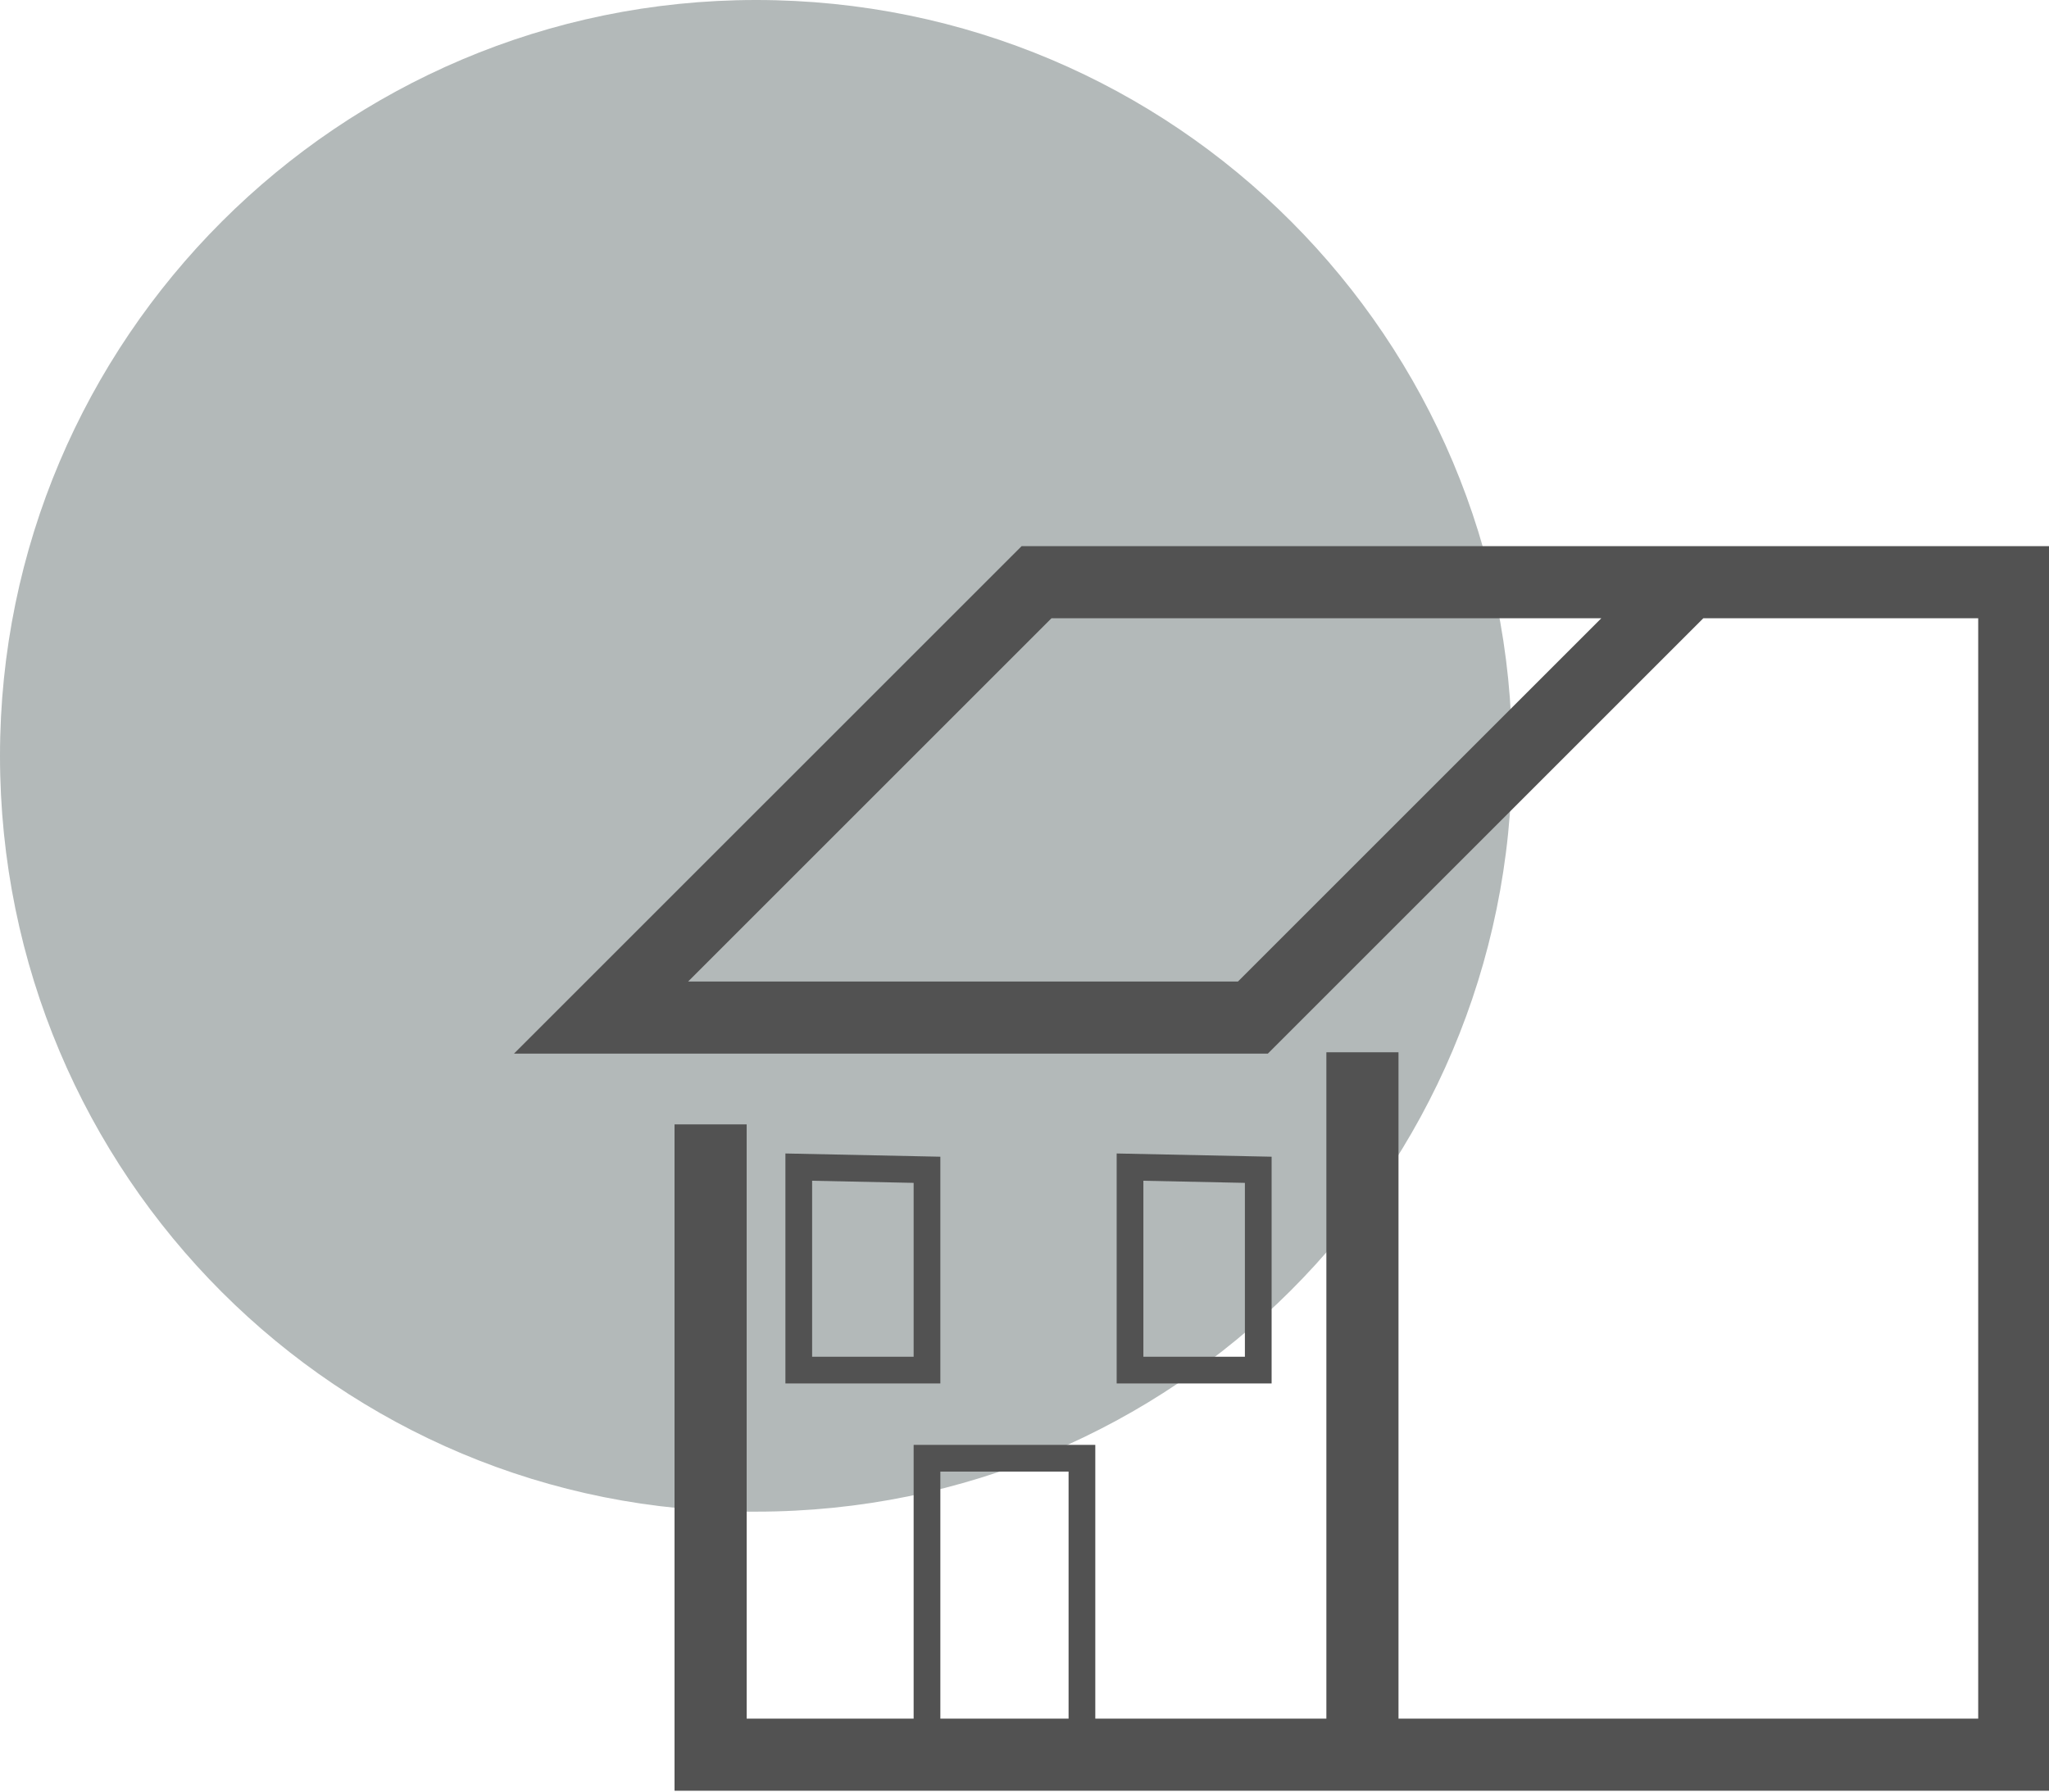
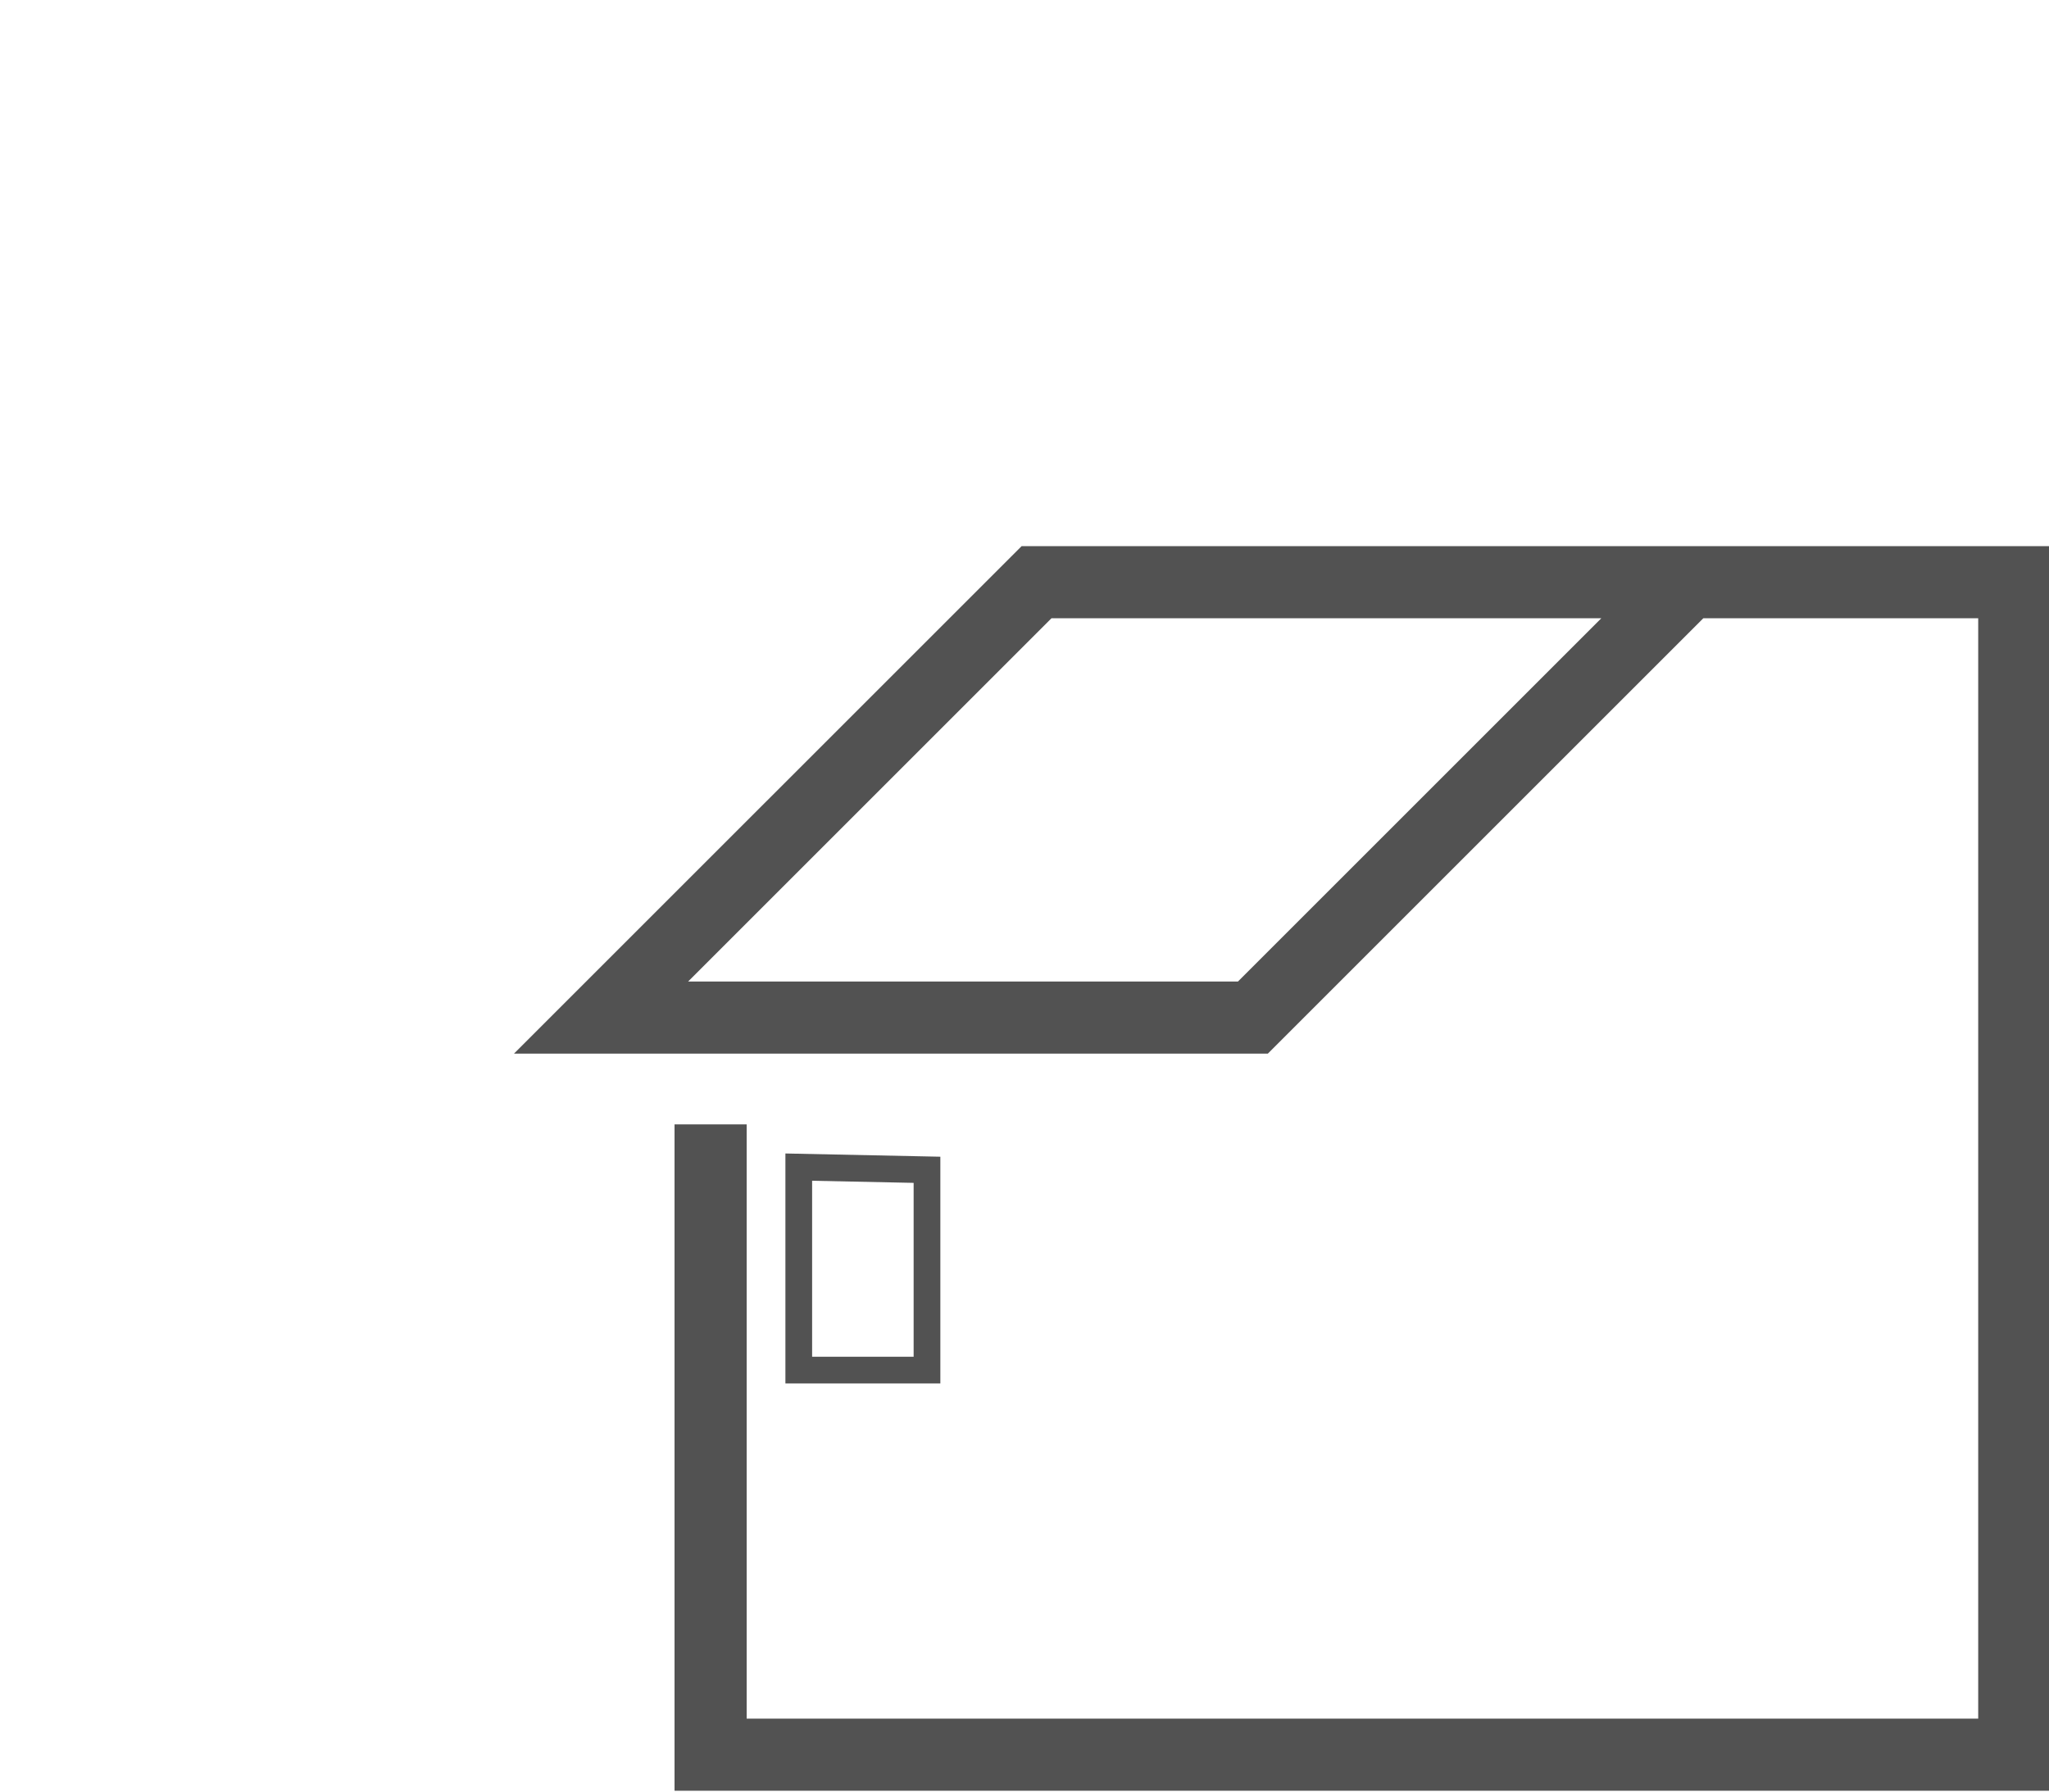
<svg xmlns="http://www.w3.org/2000/svg" id="Layer_1" version="1.1" viewBox="0 0 76.7 67.1">
  <defs>
    <style>
      .st0 {
        stroke-width: 2.7px;
      }

      .st0, .st1 {
        fill: none;
        stroke: #525252;
        stroke-miterlimit: 10;
      }

      .st2 {
        fill: #b3b9b9;
      }
    </style>
  </defs>
  <g id="Layer_2">
    <g id="Layer_3">
-       <path class="st2" d="M28.3,0h0c15.7,0,28.3,12.7,28.3,28.3h0c0,15.7-12.7,28.3-28.3,28.3h0C12.7,56.7,0,44,0,28.3h0C0,12.7,12.7,0,28.3,0Z" />
      <polyline class="st0" points="75.4 21.8 75.4 65.7 26.6 65.7 26.6 42.1" />
-       <line class="st0" x1="51" y1="39.4" x2="51" y2="65.7" />
-       <rect class="st1" x="34.7" y="54.6" width="5.8" height="10.6" />
      <polyline class="st0" points="63.2 21.8 46.9 38.1 22.5 38.1 38.8 21.8 63.2 21.8 76.7 21.8" />
-       <polygon class="st1" points="47.1 43.8 47.1 51.3 42.3 51.3 42.3 43.7 47.1 43.8" />
      <polygon class="st1" points="34.7 43.8 34.7 51.3 29.9 51.3 29.9 43.7 34.7 43.8" />
    </g>
  </g>
</svg>